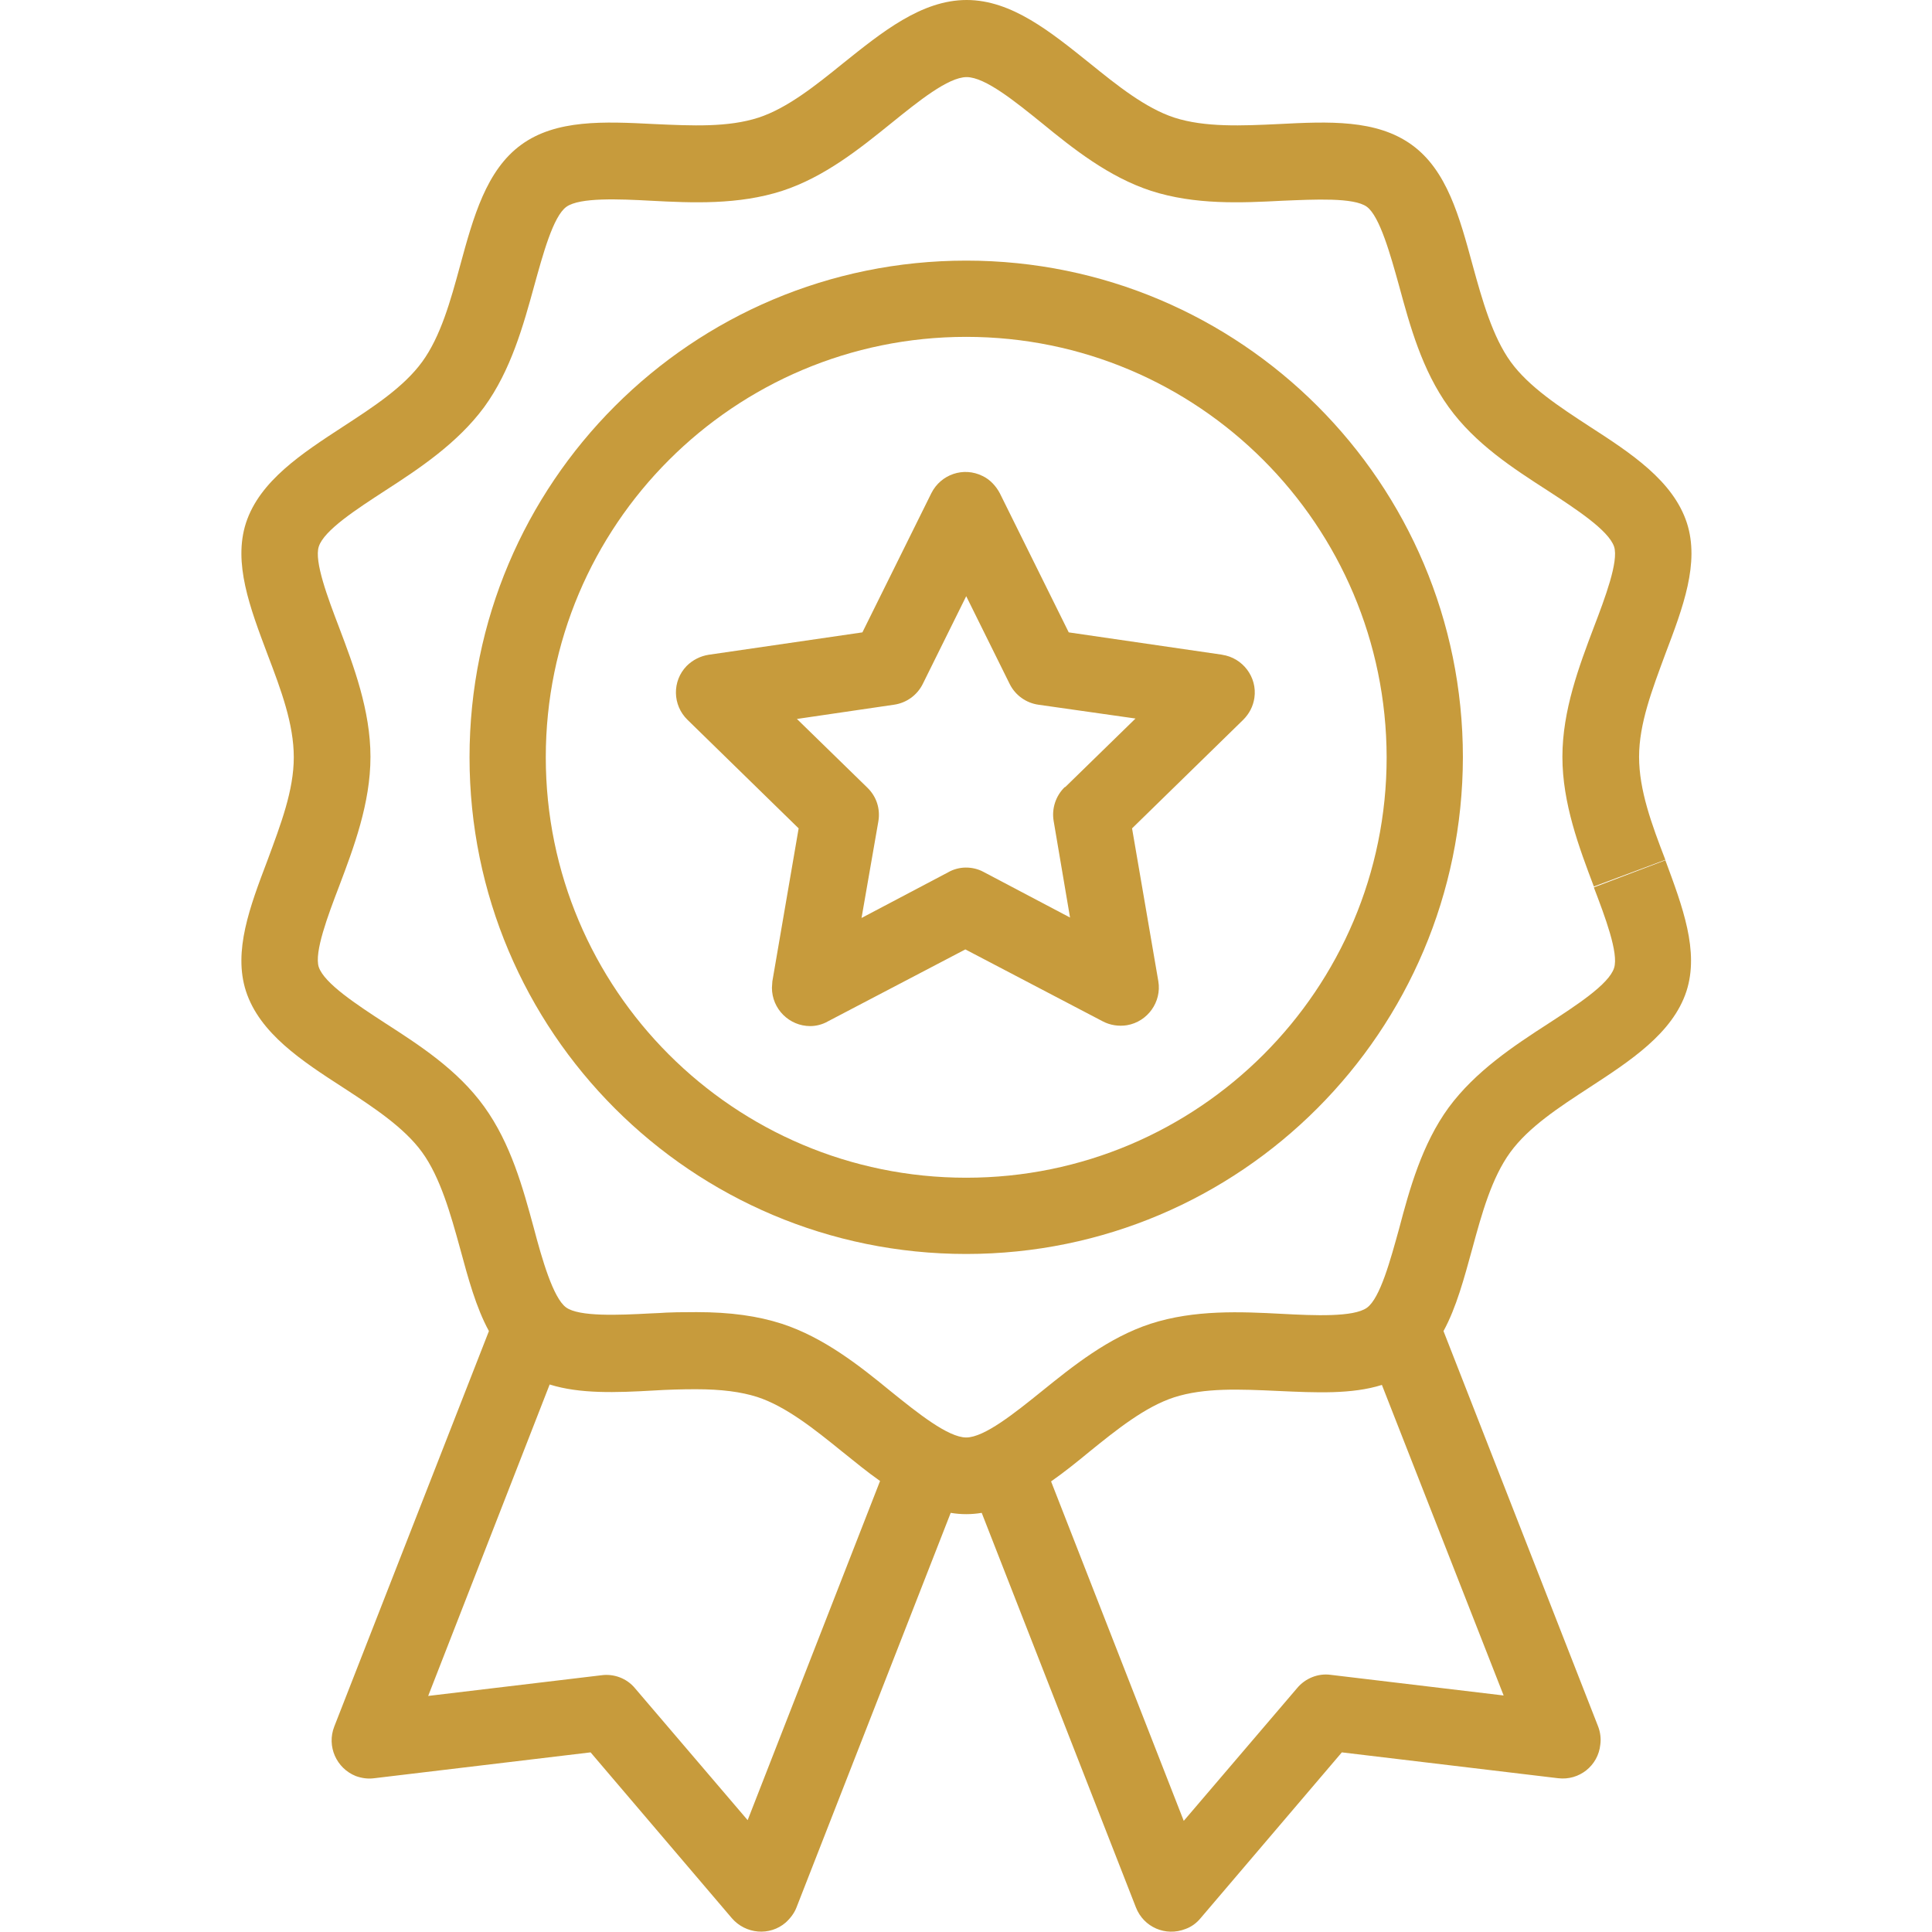
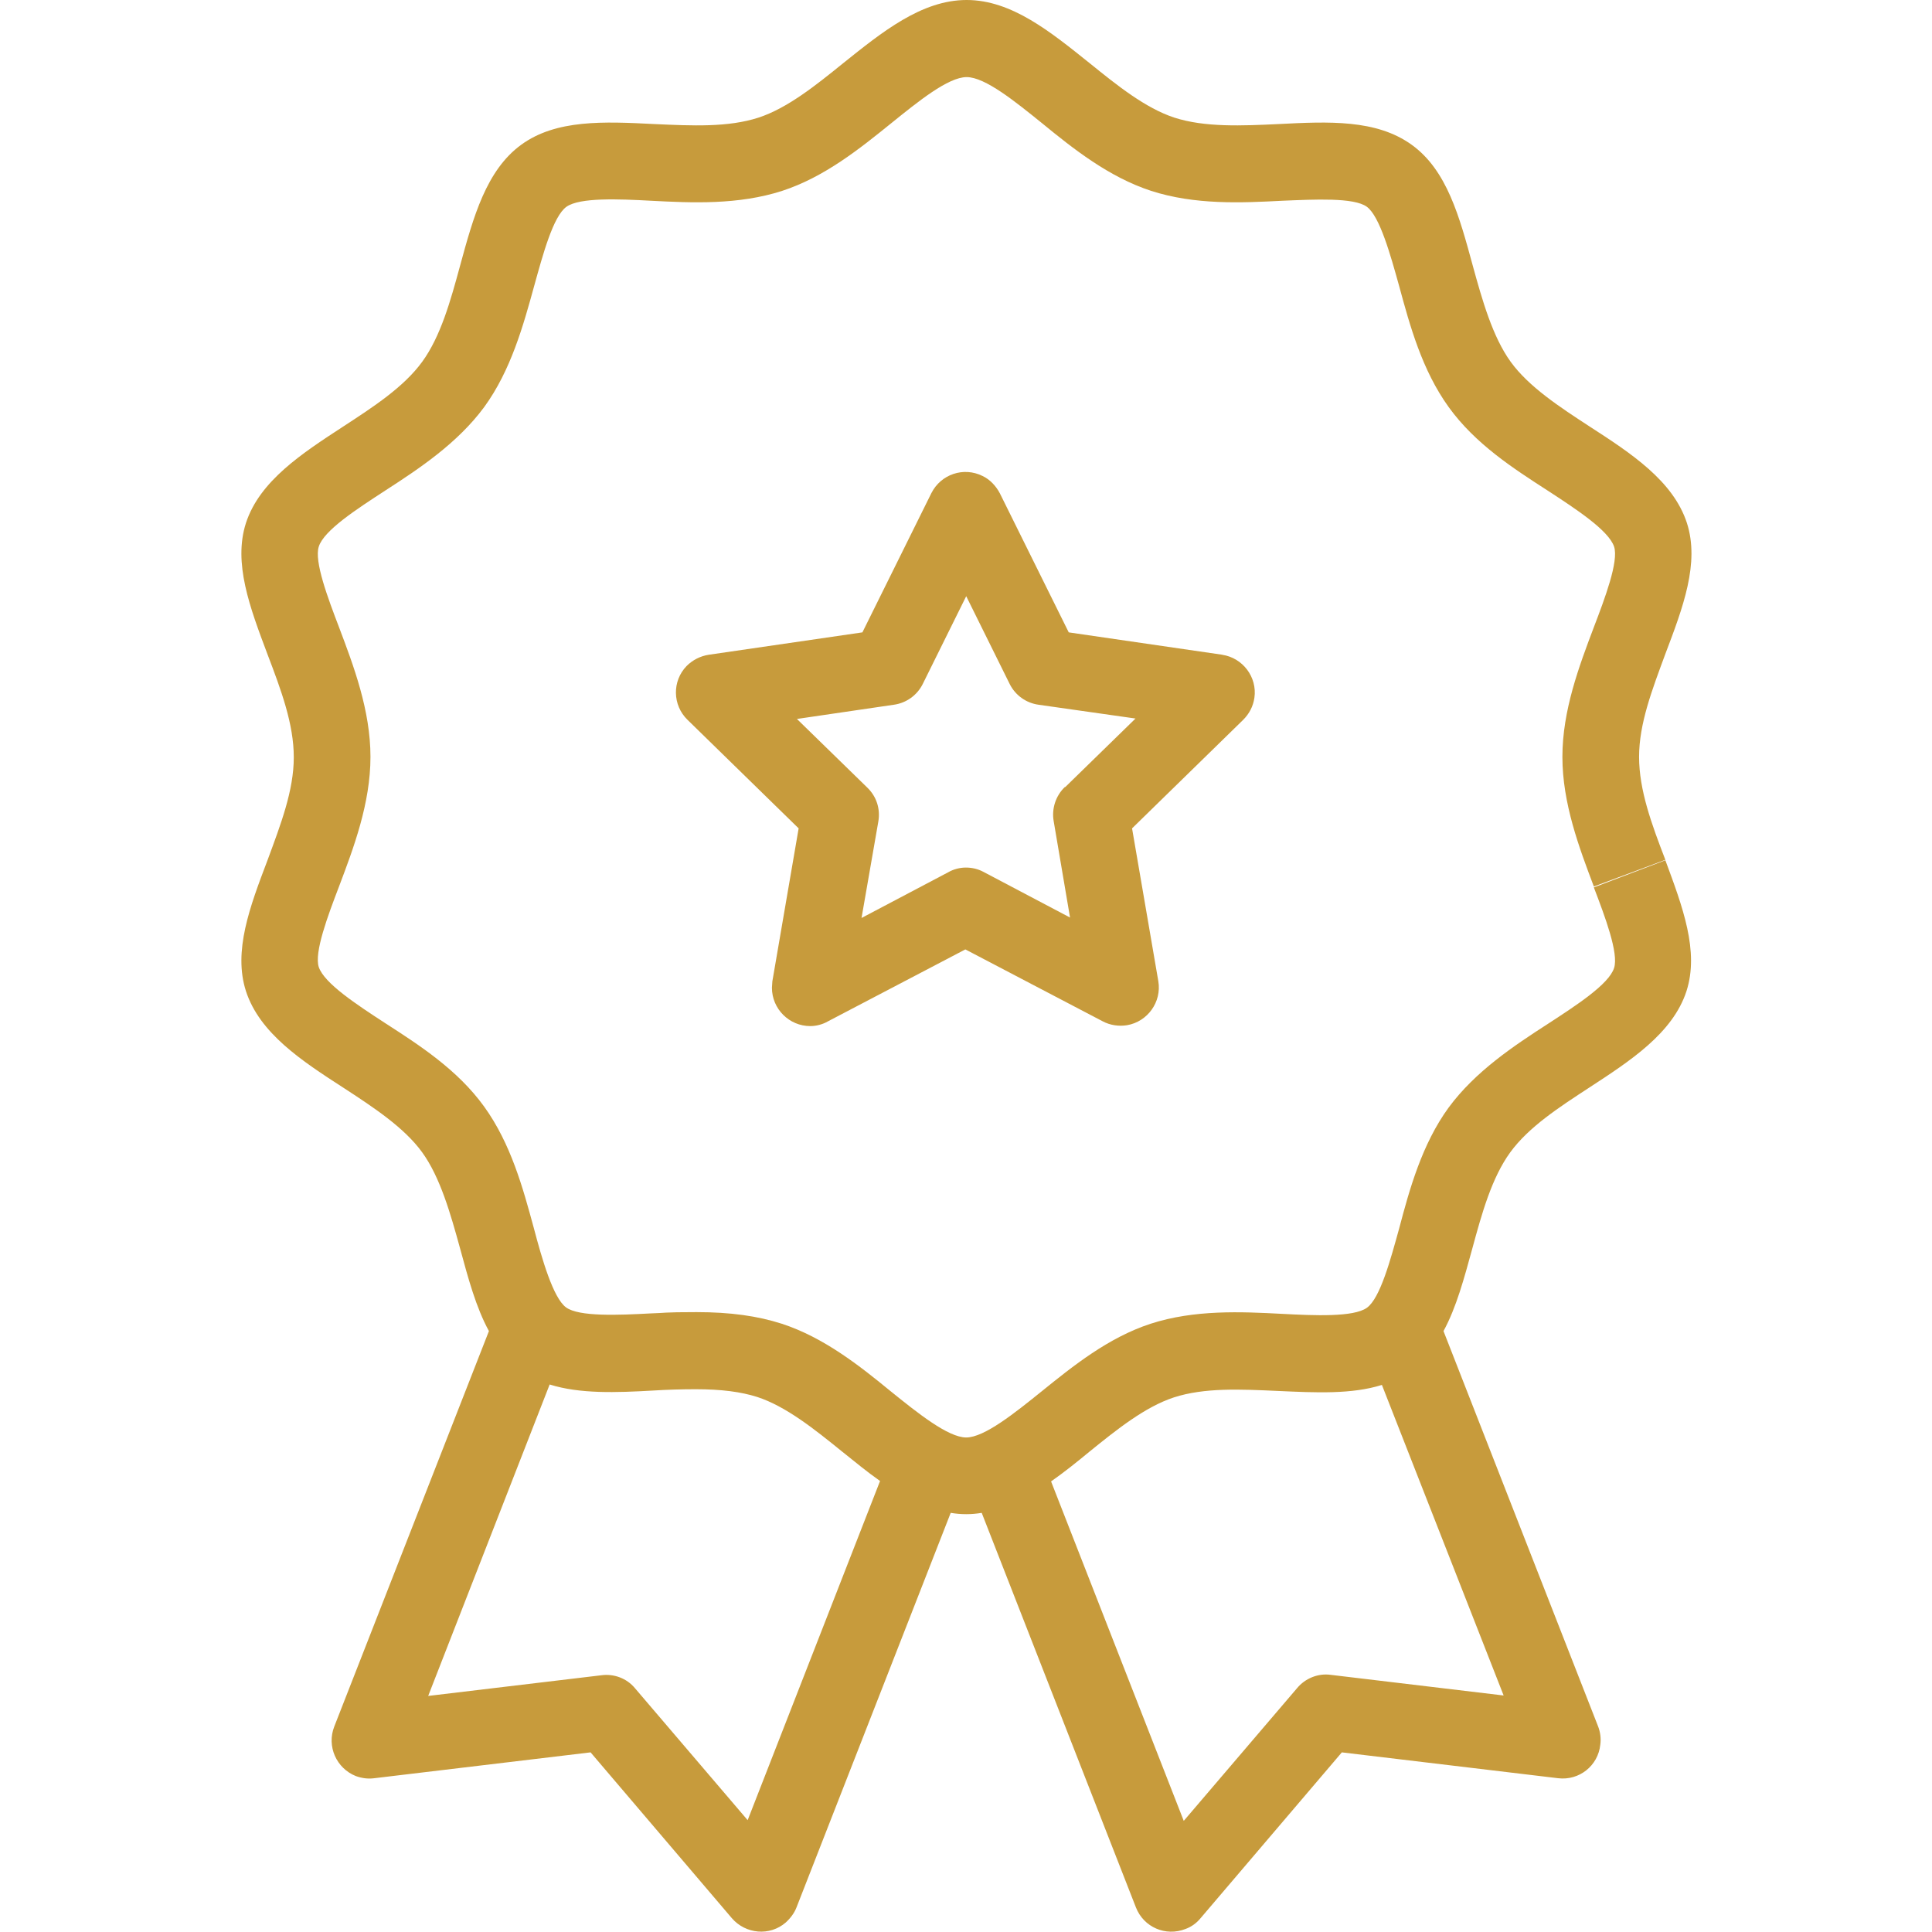
<svg xmlns="http://www.w3.org/2000/svg" id="Capa_1" version="1.1" viewBox="0 0 448.5 448.5">
  <defs>
    <style>
      .st0 {
        fill: #c79b3c;
      }
    </style>
  </defs>
-   <path class="st0" d="M283.8,152l-35.7-5.2-16-32.3c-.9-1.7-2.3-3.2-4-4-4.4-2.2-9.7-.4-11.9,4l-16,32.3-35.7,5.2c-1.9.3-3.7,1.2-5.1,2.6-3.4,3.5-3.3,9.1.2,12.5l25.8,25.2-6.1,35.5c0,.5-.1,1-.1,1.5,0,4.9,4,8.9,8.9,8.9,1.4,0,2.9-.4,4.1-1.1l31.9-16.7,31.9,16.7c1.7.9,3.7,1.2,5.6.9,4.8-.8,8.1-5.4,7.3-10.2l-6.1-35.5,25.8-25.2c1.4-1.4,2.3-3.1,2.6-5.1.7-4.8-2.7-9.3-7.5-10ZM247.2,182.7c-2.1,2-3.1,5-2.6,7.9l3.8,22.4-20.1-10.6c-1.3-.7-2.7-1-4.1-1-1.4,0-2.9.4-4.1,1.1l-20.1,10.6,3.9-22.4c.5-2.9-.4-5.8-2.6-7.9l-16.3-15.9,22.5-3.3c2.9-.4,5.4-2.2,6.7-4.8l10.1-20.4,10.1,20.4c1.3,2.6,3.8,4.4,6.7,4.8l22.5,3.2-16.3,15.9Z" />
-   <path class="st0" d="M224.3,60.5c-63.7,0-115.3,51.6-115.3,115.3s51.6,115.3,115.3,115.3c63.7,0,115.2-51.7,115.3-115.3,0-63.7-51.6-115.3-115.3-115.3ZM224.3,273.4c-53.9,0-97.6-43.7-97.6-97.6s43.7-97.6,97.6-97.6c53.9,0,97.5,43.7,97.6,97.6,0,53.9-43.7,97.6-97.6,97.6Z" />
+   <path class="st0" d="M283.8,152l-35.7-5.2-16-32.3c-.9-1.7-2.3-3.2-4-4-4.4-2.2-9.7-.4-11.9,4l-16,32.3-35.7,5.2c-1.9.3-3.7,1.2-5.1,2.6-3.4,3.5-3.3,9.1.2,12.5l25.8,25.2-6.1,35.5c0,.5-.1,1-.1,1.5,0,4.9,4,8.9,8.9,8.9,1.4,0,2.9-.4,4.1-1.1l31.9-16.7,31.9,16.7c1.7.9,3.7,1.2,5.6.9,4.8-.8,8.1-5.4,7.3-10.2l-6.1-35.5,25.8-25.2c1.4-1.4,2.3-3.1,2.6-5.1.7-4.8-2.7-9.3-7.5-10ZM247.2,182.7c-2.1,2-3.1,5-2.6,7.9l3.8,22.4-20.1-10.6c-1.3-.7-2.7-1-4.1-1-1.4,0-2.9.4-4.1,1.1l-20.1,10.6,3.9-22.4c.5-2.9-.4-5.8-2.6-7.9l-16.3-15.9,22.5-3.3c2.9-.4,5.4-2.2,6.7-4.8l10.1-20.4,10.1,20.4c1.3,2.6,3.8,4.4,6.7,4.8l22.5,3.2-16.3,15.9" />
  <path class="st0" d="M386.6,199.7l-16.6,6.3c2.6,6.8,5.8,15.3,4.7,18.7-1.2,3.8-8.8,8.7-15.4,13-7.9,5.1-16.8,11-23,19.4-6.2,8.5-9.1,19-11.5,28.1-2,7.2-4.4,16.2-7.5,18.4s-12.2,1.8-19.7,1.4c-9.5-.5-20.3-1-30.5,2.3-9.8,3.2-18,9.8-25.3,15.7-6.2,5-13.3,10.7-17.5,10.7s-11.3-5.7-17.5-10.7c-7.2-5.9-15.5-12.5-25.3-15.7-5.6-1.8-11.9-2.7-19.8-2.7s-7.2.2-10.7.3c-7.4.4-16.6.8-19.6-1.4-3-2.2-5.6-11.3-7.5-18.5-2.5-9.2-5.3-19.5-11.5-28.1-6.2-8.6-15.1-14.3-23-19.4-6.6-4.3-14.1-9.2-15.4-13-1.1-3.4,2.1-11.9,4.7-18.7,3.4-9,7.3-19.3,7.3-30.1s-3.9-21.1-7.3-30.1c-2.6-6.8-5.8-15.3-4.7-18.7,1.2-3.8,8.8-8.7,15.4-13,7.9-5.1,16.8-11,23-19.4,6.2-8.5,9.1-19,11.6-28.1,2-7.2,4.4-16.2,7.5-18.4s12.2-1.8,19.6-1.4c9.5.5,20.3,1,30.5-2.3,9.8-3.2,18-9.8,25.3-15.7,6.2-5,13.2-10.7,17.5-10.7s11.3,5.7,17.5,10.7c7.2,5.9,15.5,12.5,25.3,15.7,10.2,3.3,21,2.8,30.5,2.3,7.4-.3,16.6-.8,19.6,1.4s5.5,11.2,7.5,18.4c2.5,9.2,5.3,19.5,11.5,28.1s15.1,14.3,23,19.4c6.6,4.3,14.1,9.2,15.4,13,1.1,3.4-2.1,11.9-4.7,18.7-3.4,9-7.3,19.3-7.3,30.1s3.9,21.1,7.3,30.1l8.3-3.1,8.3-3.1c-3.2-8.3-6.1-16.2-6.1-23.9s3-15.5,6.1-23.9c4.1-10.8,8-21.1,5-30.4-3.2-9.8-13-16.2-22.6-22.4-6.9-4.5-14.1-9.2-18.3-15-4.2-5.8-6.6-14.3-8.8-22.3-3.1-11.4-6-22.2-14.2-28.1-8.2-5.9-19.2-5.4-30.9-4.8-8.4.4-17.1.8-24.2-1.5-6.7-2.2-13.3-7.5-19.6-12.6-9-7.2-18.1-14.7-28.6-14.7s-19.7,7.5-28.7,14.7c-6.3,5.1-12.9,10.4-19.6,12.6-7.1,2.3-15.4,1.9-24.2,1.5-11.7-.6-22.8-1.1-30.9,4.8s-11.1,16.7-14.2,28.1c-2.2,8.1-4.5,16.4-8.8,22.3s-11.4,10.5-18.3,15c-9.5,6.2-19.4,12.6-22.6,22.4-3,9.3.9,19.6,5,30.5,3.2,8.4,6.1,16.2,6.1,23.9s-3,15.5-6.1,23.9c-4.1,10.8-8,21.1-5,30.4,3.2,9.8,13,16.2,22.6,22.4,6.9,4.5,14.1,9.2,18.3,15,4.2,5.8,6.6,14.3,8.8,22.3,1.9,7,3.7,13.7,6.7,19.2l-35.9,91.8c-1.8,4.6.5,9.7,5,11.5,1.4.5,2.8.7,4.3.5l50.2-6,32.8,38.5c3.2,3.7,8.8,4.2,12.5,1,1.1-1,2-2.2,2.5-3.5l35.8-91.6c2.4.4,4.8.4,7.2,0l35.8,91.6c1.8,4.6,6.9,6.8,11.5,5,1.4-.5,2.6-1.4,3.5-2.5l32.8-38.5,50.2,6c4.9.6,9.3-2.9,9.8-7.8.2-1.4,0-2.9-.5-4.2l-35.9-91.8c3-5.5,4.8-12.3,6.7-19.2,2.2-8.1,4.5-16.4,8.8-22.3,4.3-5.9,11.4-10.5,18.3-15,9.5-6.2,19.4-12.6,22.6-22.4,3-9.3-.9-19.6-4.9-30.4ZM173.7,422.7l-26.3-30.8c-1.9-2.3-4.9-3.4-7.8-3l-40.2,4.8,28.2-72.3c7,2.2,15.4,1.9,24.1,1.4,3.2-.2,6.6-.3,9.8-.3,6,0,10.5.6,14.3,1.8,6.7,2.2,13.3,7.5,19.6,12.6,3,2.4,5.9,4.8,8.9,6.9l-30.8,78.9ZM349.1,393.6l-40.2-4.8c-2.9-.4-5.9.8-7.8,3.1l-26.3,30.8-30.8-78.8c3-2.1,6-4.5,8.9-6.9,6.3-5.1,12.9-10.4,19.6-12.6,7.1-2.3,15.4-1.9,24.2-1.5,8.8.4,17.1.8,24.1-1.4l28.3,72.2Z" />
</svg>